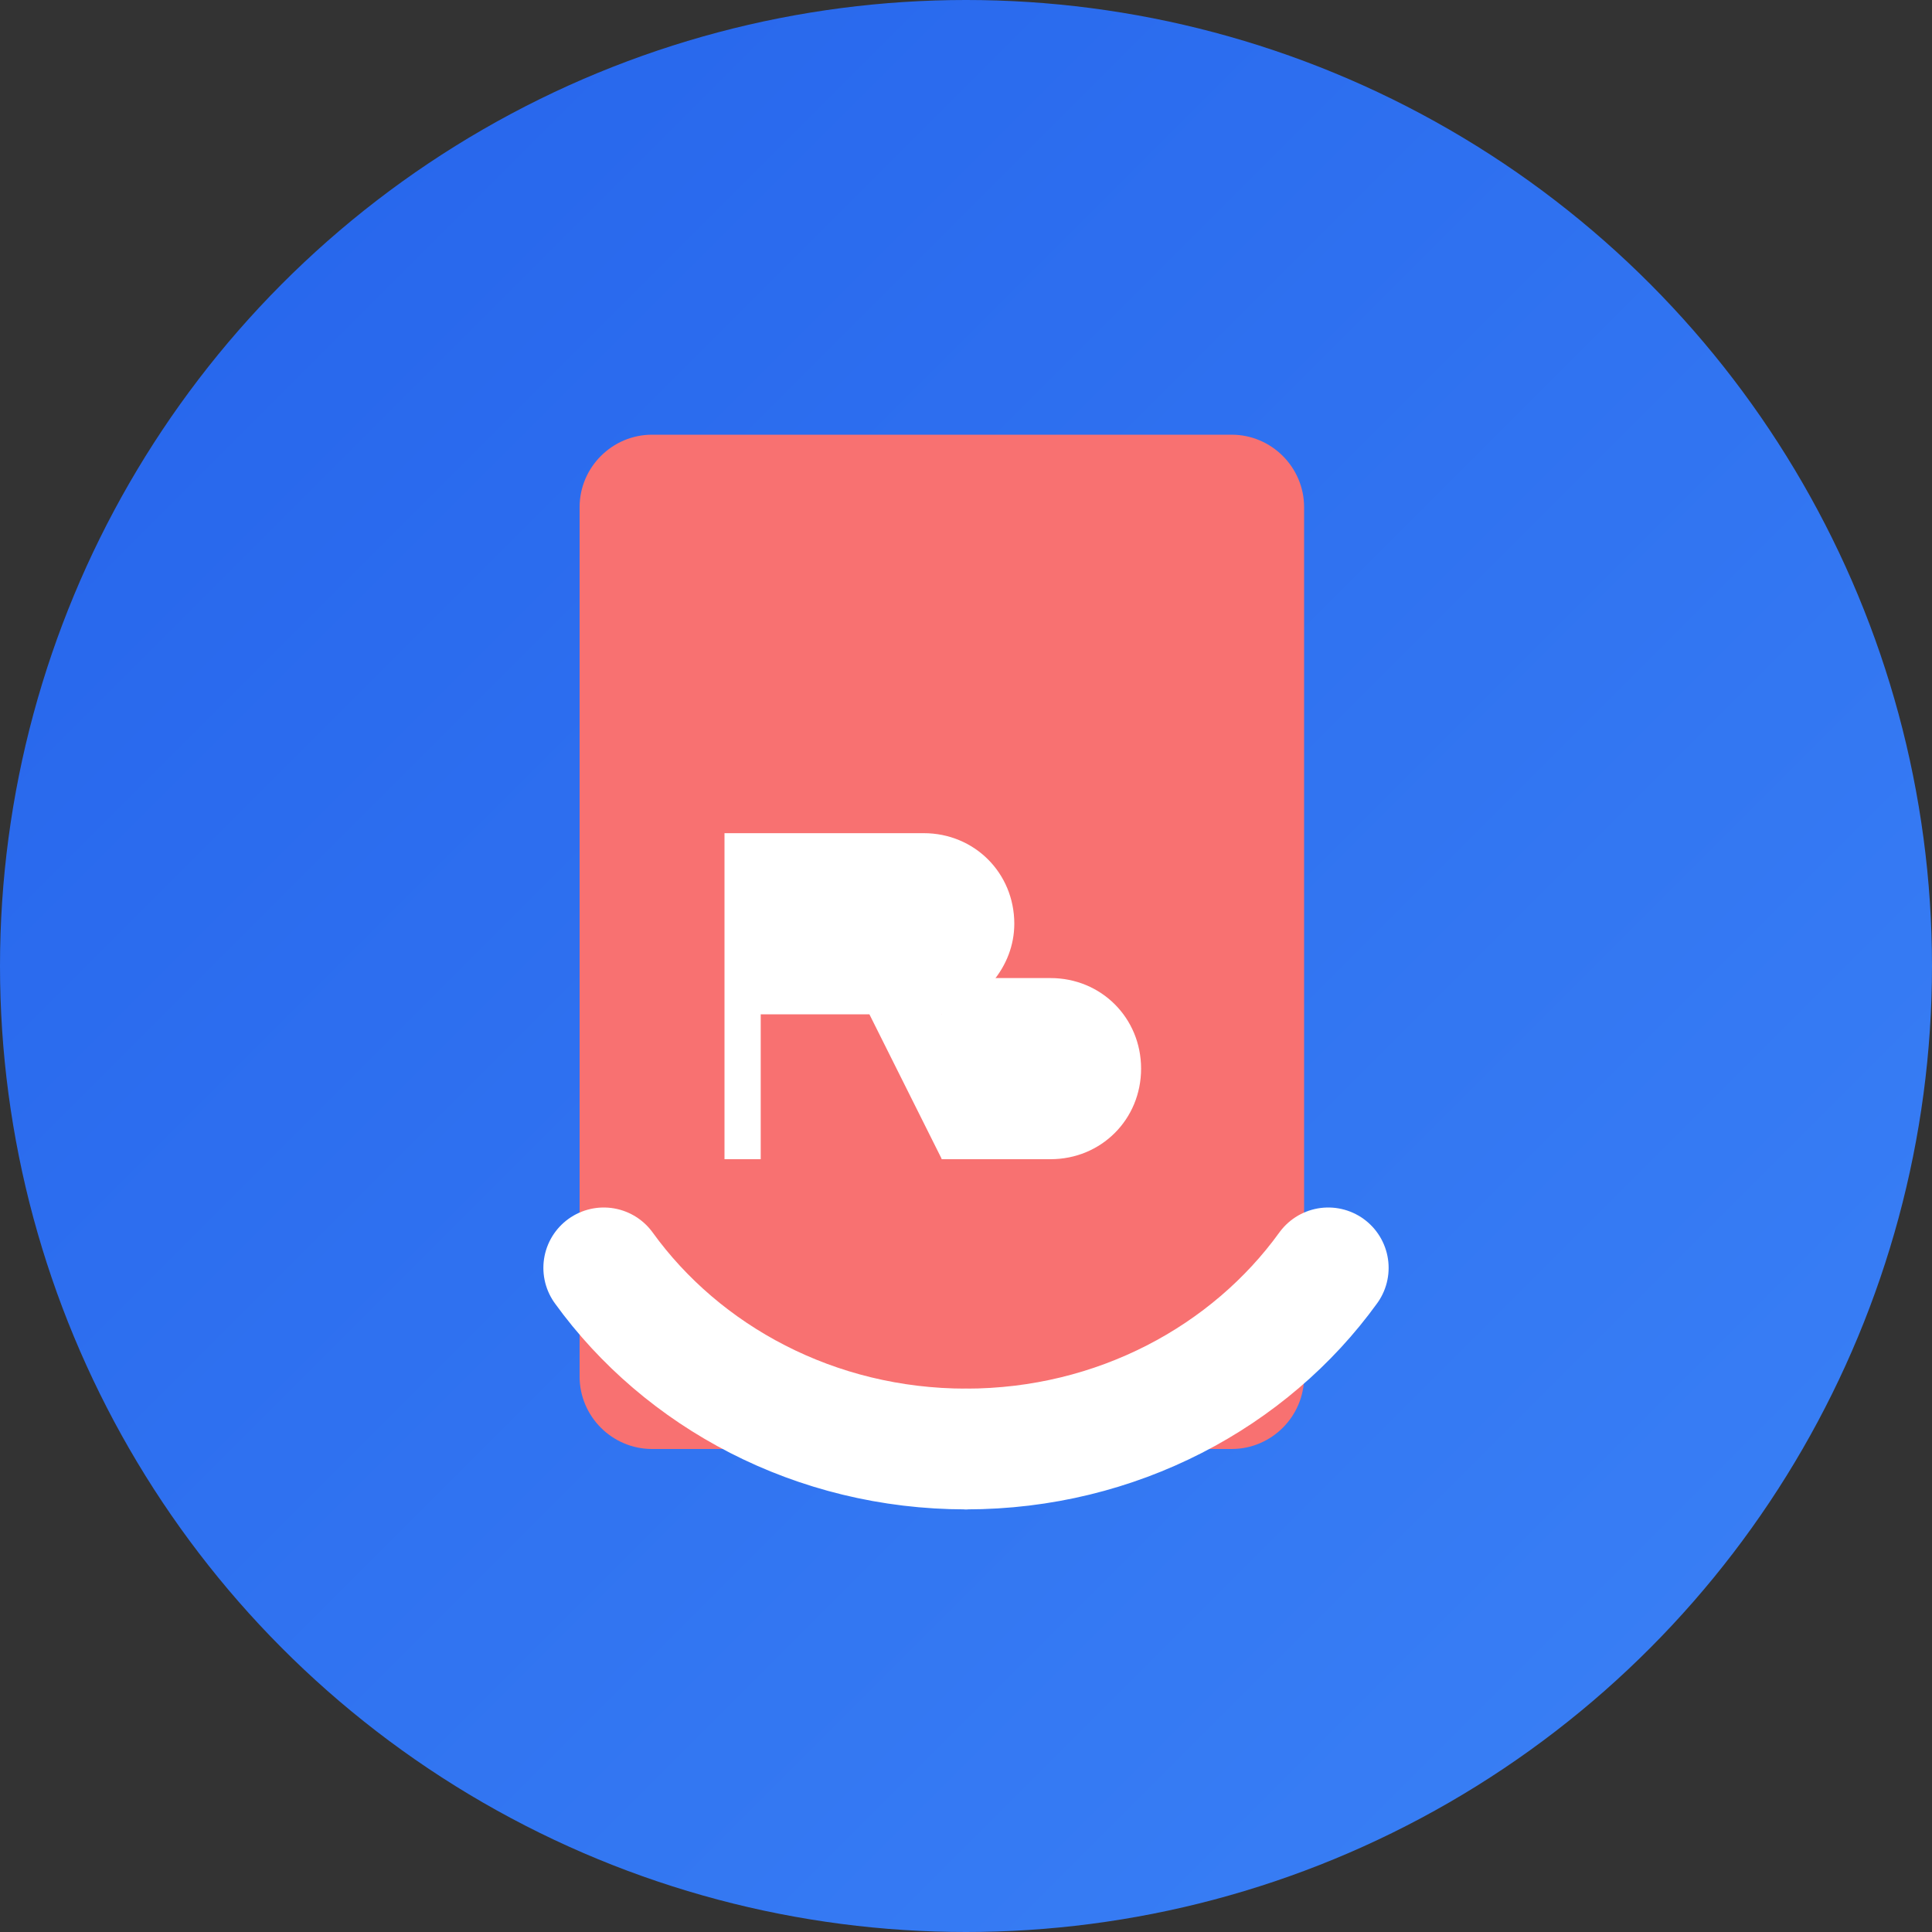
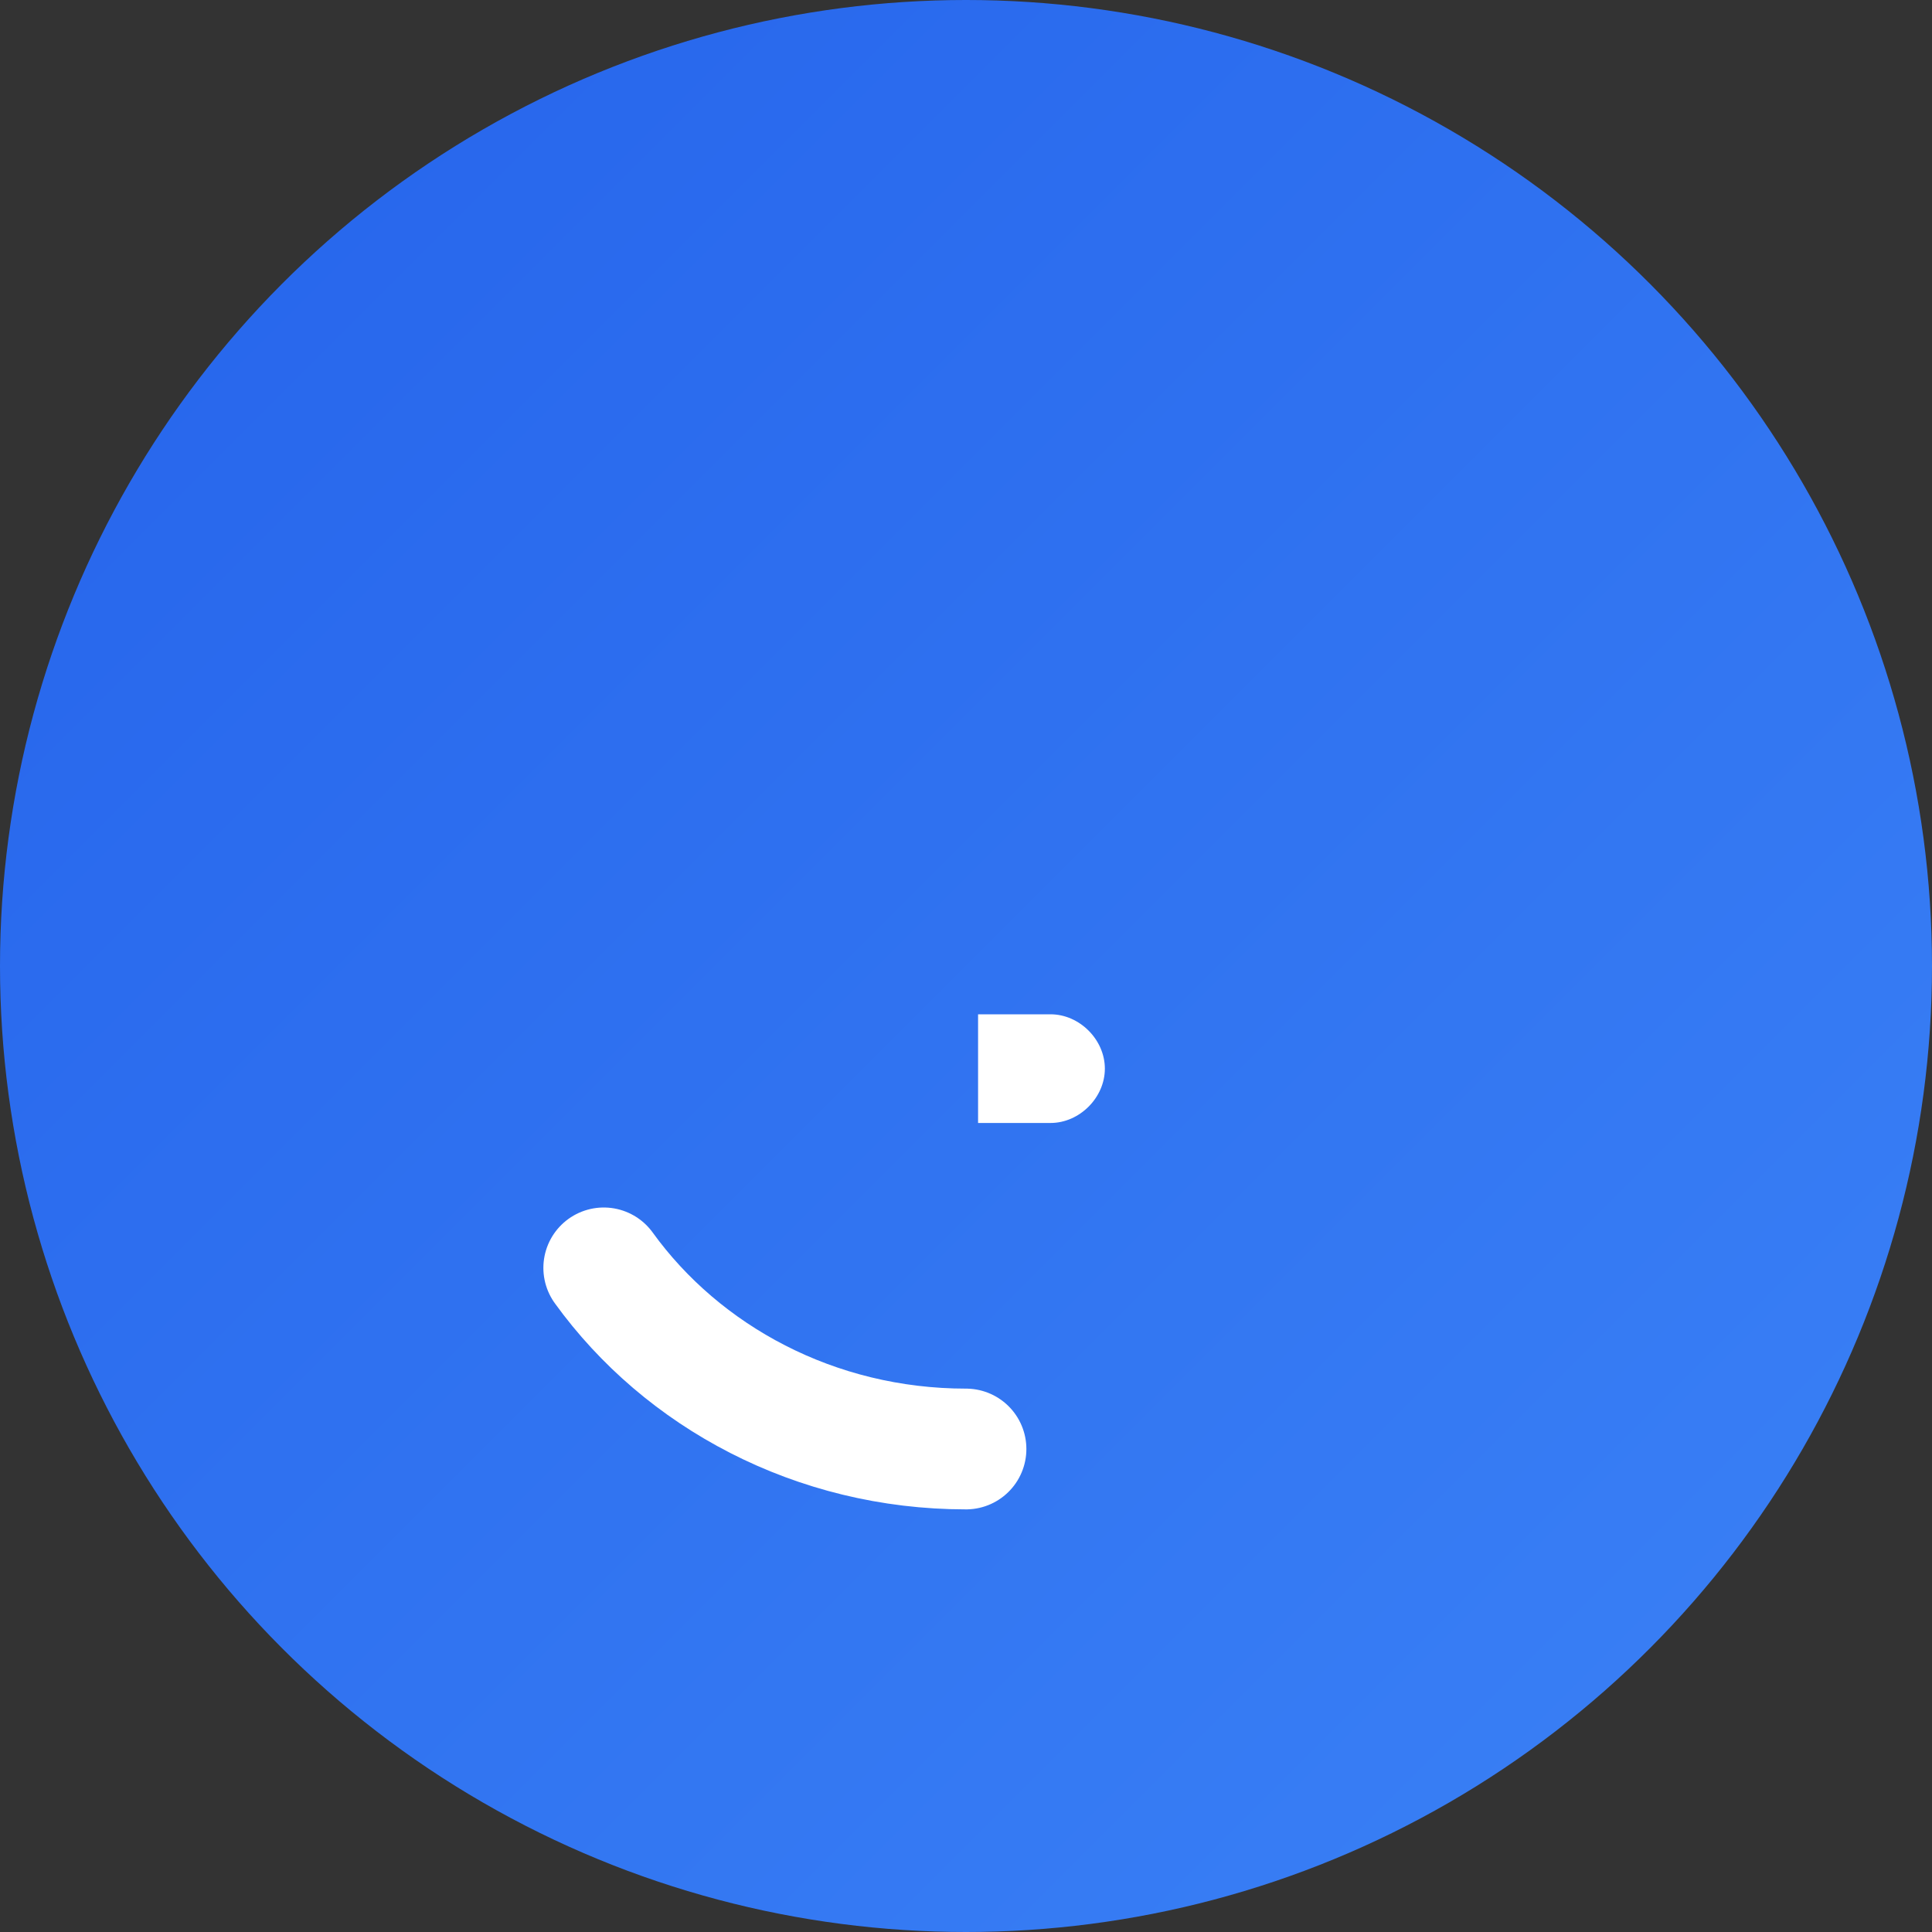
<svg xmlns="http://www.w3.org/2000/svg" width="32" height="32" viewBox="0 0 32 32">
  <rect x="0" y="0" width="32" height="32" fill="#333333" stroke="none" />
  <defs>
    <linearGradient id="faviconGradient" x1="0%" y1="0%" x2="100%" y2="100%">
      <stop offset="0%" style="stop-color:#2563eb;stop-opacity:1" />
      <stop offset="100%" style="stop-color:#3b82f6;stop-opacity:1" />
    </linearGradient>
  </defs>
  <circle cx="16" cy="16" r="16" fill="url(#faviconGradient)" />
  <g transform="translate(6, 6) scale(0.6)">
-     <path d="M24,2H8C6.9,2,6,2.9,6,4v24c0,1.1,0.9,2,2,2h16c1.1,0,2-0.9,2-2V4C26,2.9,25.1,2,24,2z" fill="#f87171" />
-     <path d="M14,16.5h-2v-3h2c0.8,0,1.5,0.7,1.5,1.5S14.8,16.5,14,16.5z" fill="white" />
-     <path d="M11,18h3l2,4h2l-2-4c1.1-0.3,2-1.3,2-2.5c0-1.4-1.1-2.5-2.5-2.5H10v9h1V18z" fill="white" />
    <path d="M19,18h-2v3h2c0.8,0,1.5-0.7,1.5-1.5S19.8,18,19,18z" fill="white" />
-     <path d="M19,17c1.4,0,2.5,1.1,2.5,2.5c0,1.4-1.1,2.5-2.5,2.5h-3v-5H19z" fill="white" />
  </g>
-   <path d="M16,24 C18.5,24 20.7,22.8 22,21" stroke="white" stroke-width="2" stroke-linecap="round" fill="none" />
  <path d="M10,21 C11.3,22.8 13.5,24 16,24" stroke="white" stroke-width="2" stroke-linecap="round" fill="none" />
</svg>